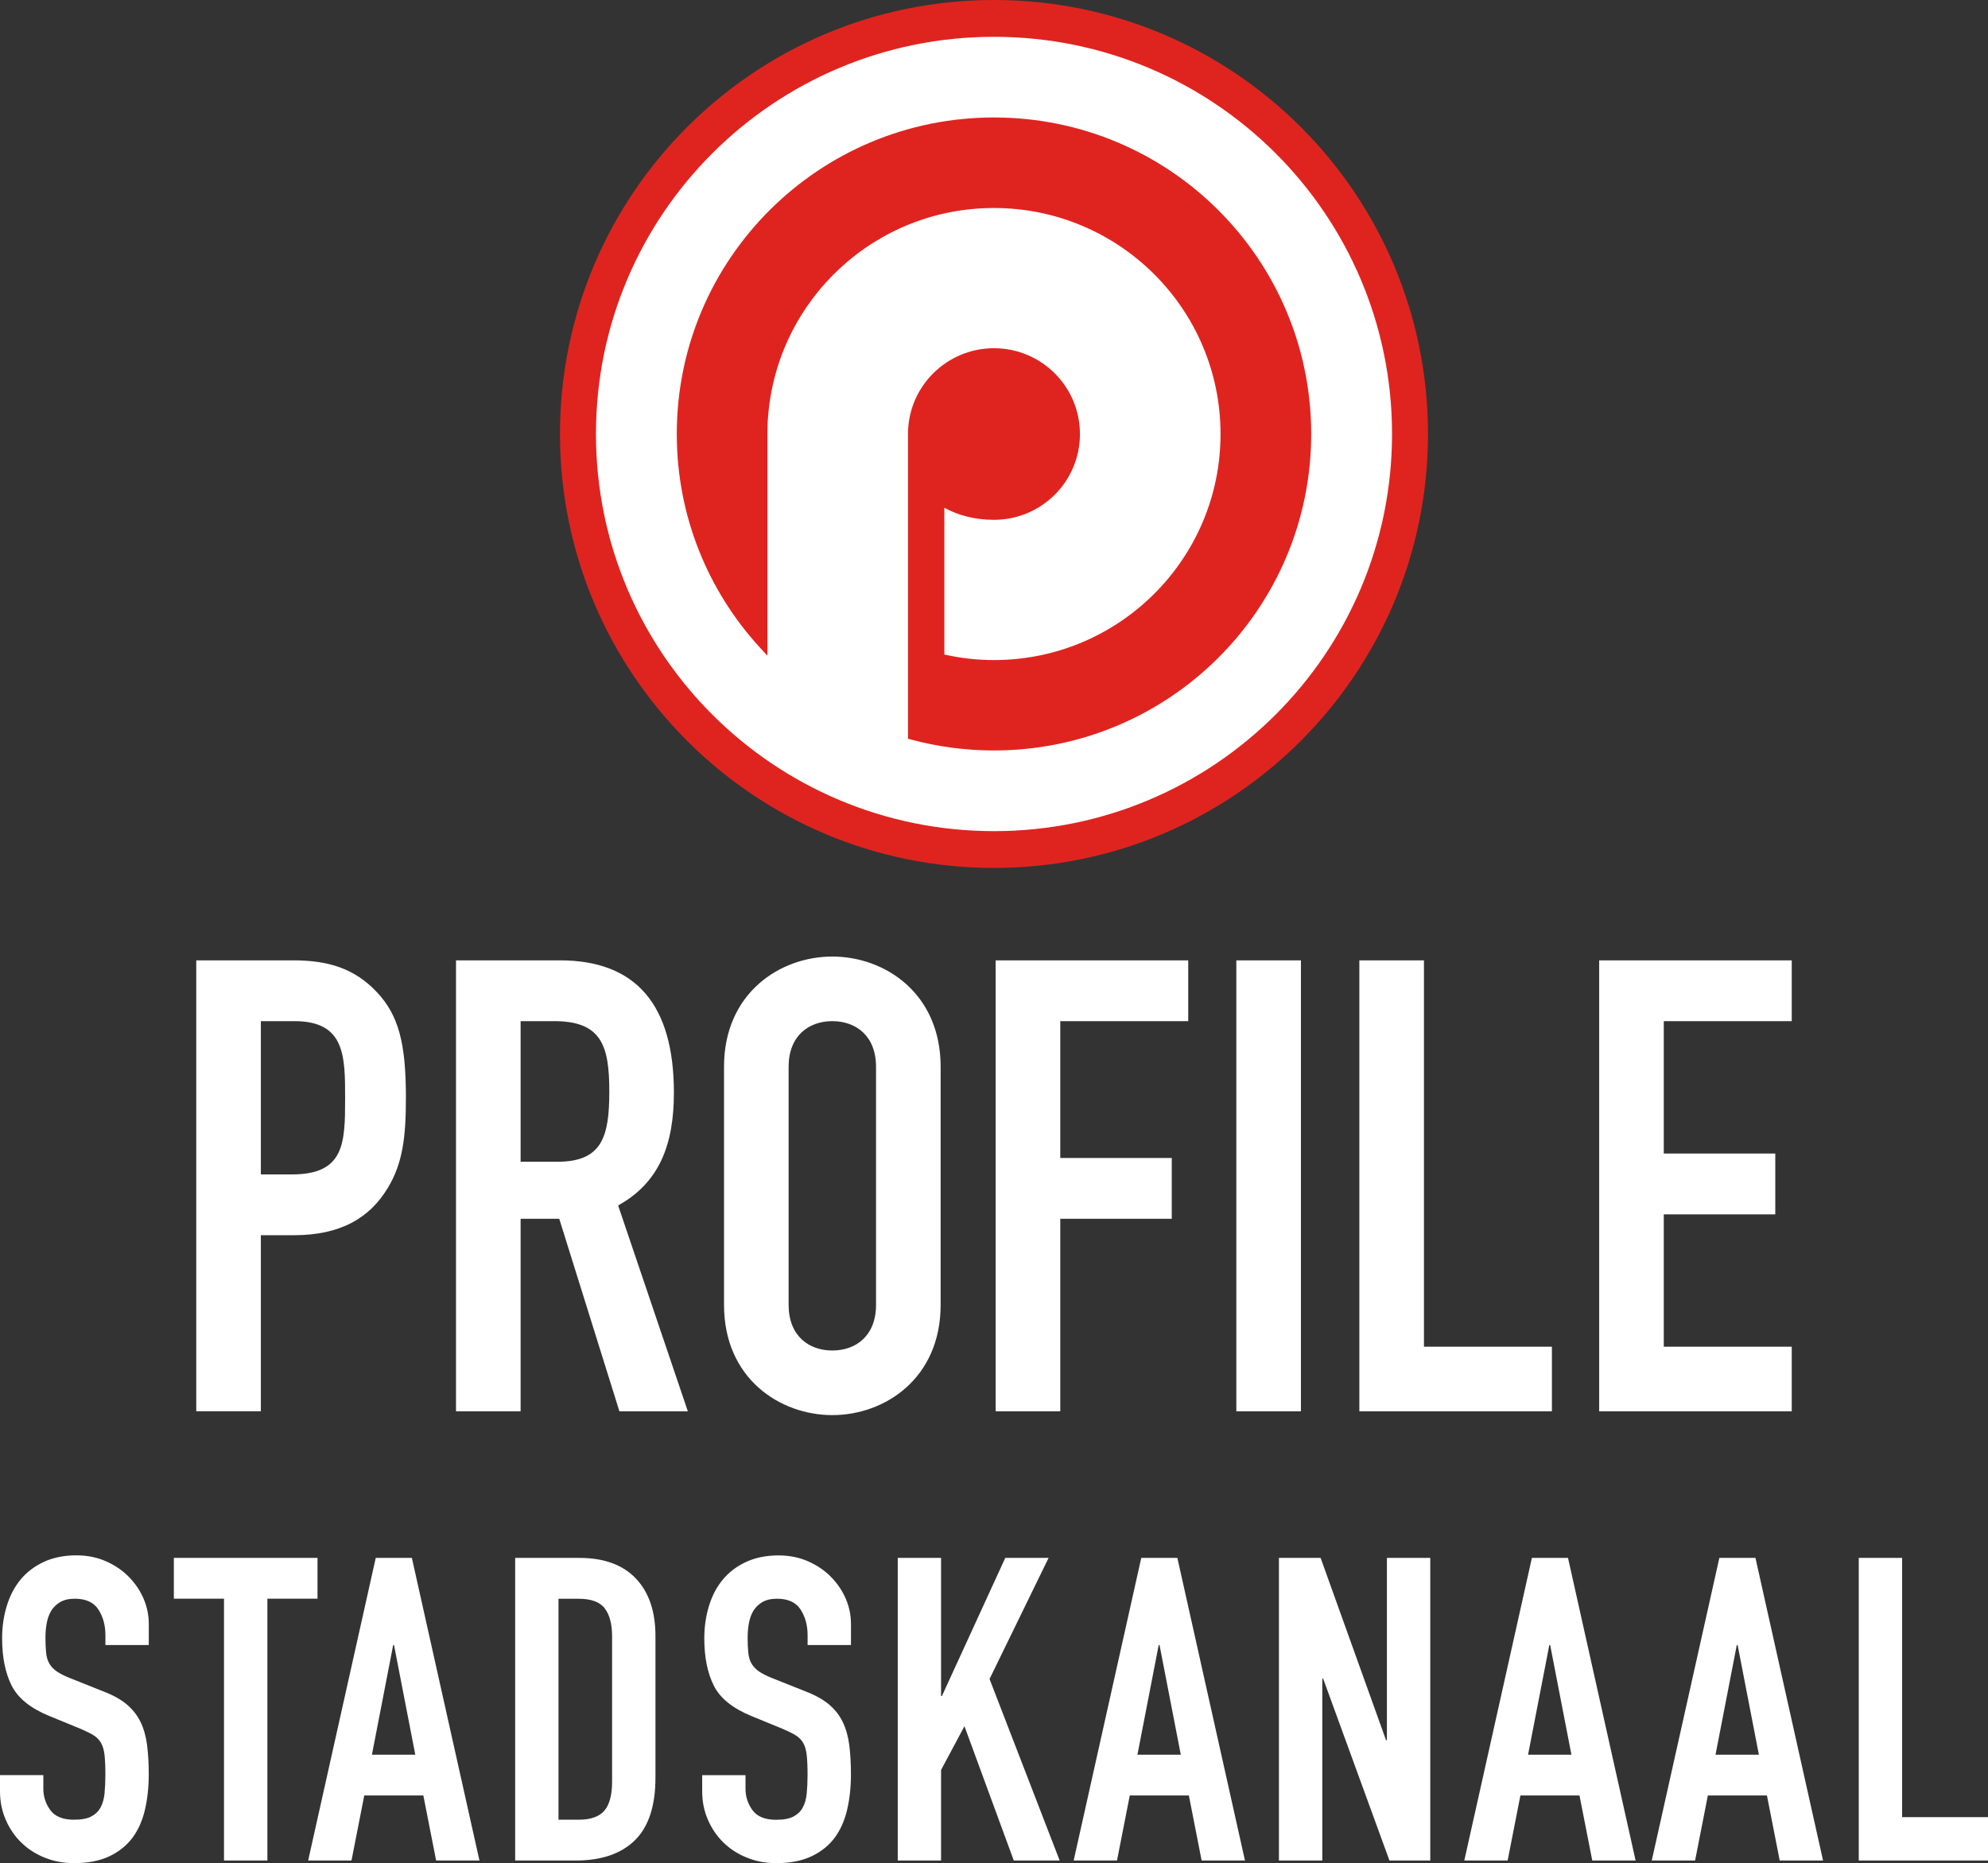
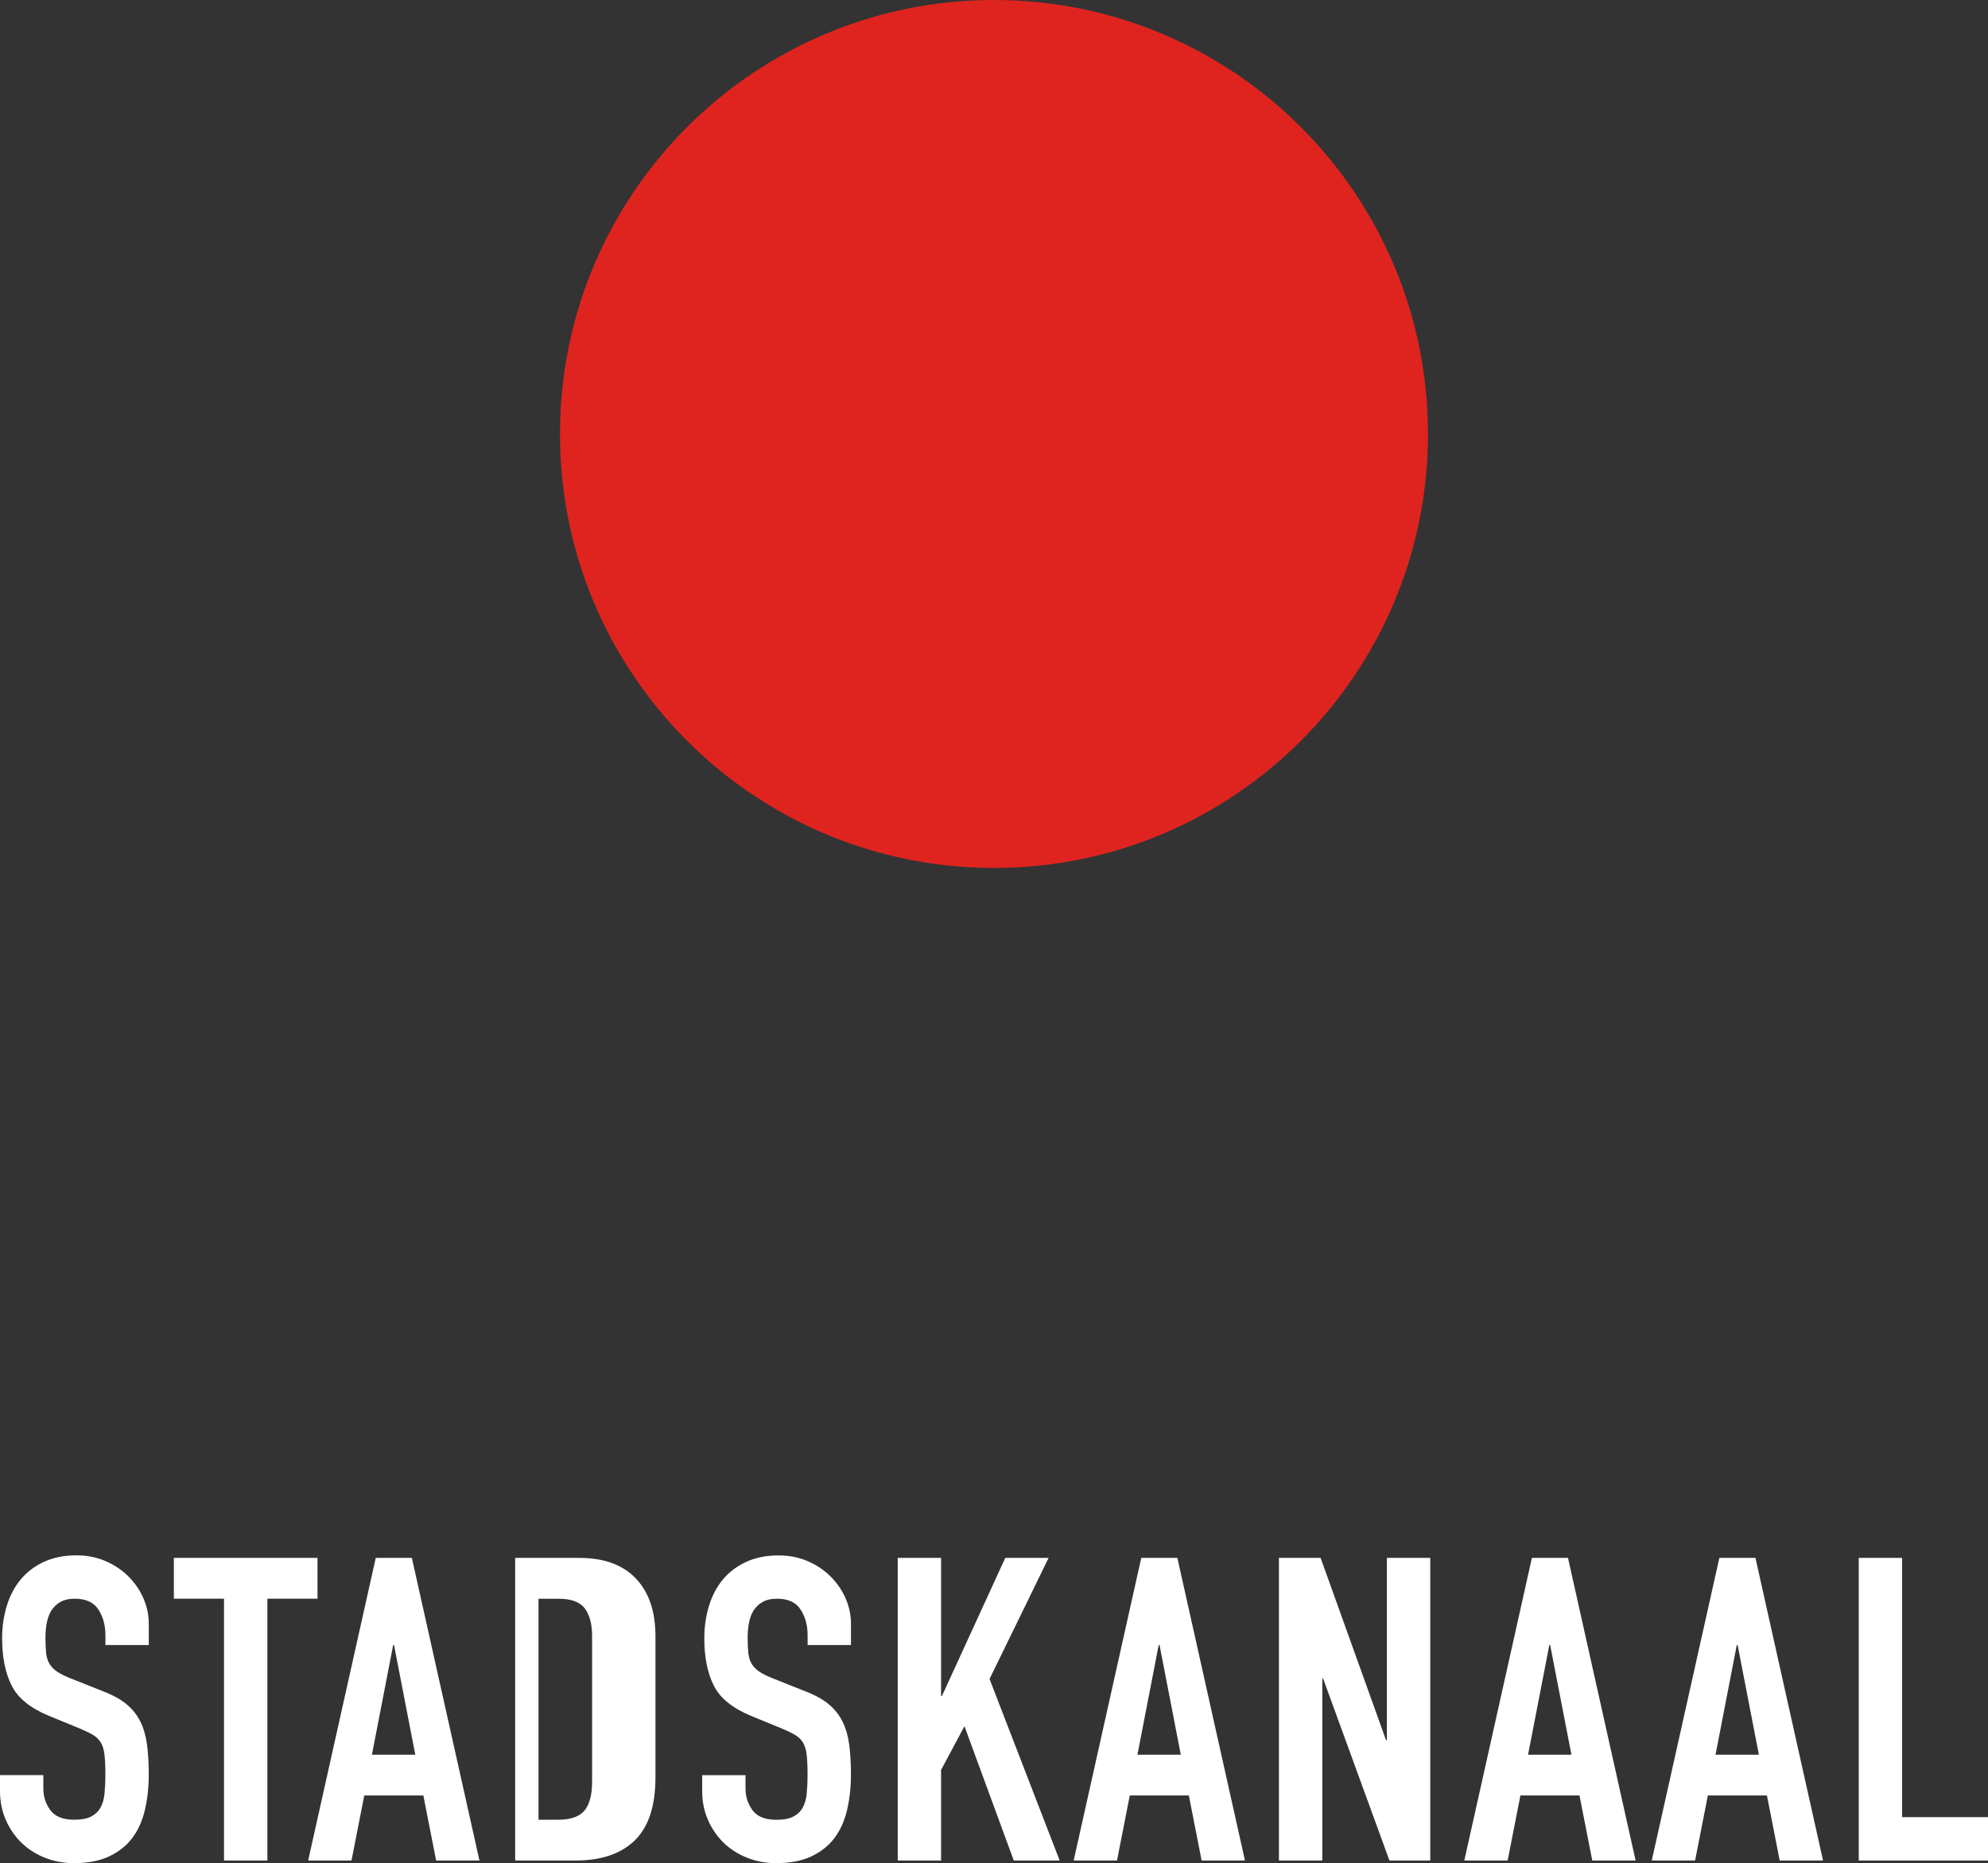
<svg xmlns="http://www.w3.org/2000/svg" id="Layer_1" version="1.1" viewBox="0 0 59.177 55.463">
  <rect x="0" y="0" width="59.177" height="55.463" fill="#333333" stroke="none" />
  <defs>
    <style>
      .st0 {
        fill: #df241f;
      }

      .st1 {
        fill: #fff;
      }
    </style>
  </defs>
-   <path id="Stadskanaal" class="st1" d="M4.429,48.972h-1.291v-.291c0-.295-.069-.55-.209-.766-.139-.215-.373-.322-.702-.322-.177,0-.322.034-.437.101-.113.067-.202.154-.266.259s-.107.228-.133.367-.038.285-.038.437c0,.177.007.327.02.449.013.122.044.228.095.316.051.089.124.167.221.235.098.066.23.135.399.201l.986.393c.287.11.519.238.696.386.177.148.314.321.411.52s.162.426.196.683c.033.258.051.551.051.88,0,.38-.038.731-.114,1.057-.076.324-.2.603-.373.835-.173.231-.403.415-.689.55-.287.136-.638.203-1.051.203-.312,0-.603-.056-.873-.165-.27-.109-.502-.259-.695-.449-.194-.189-.349-.415-.462-.677C.057,53.911,0,53.628,0,53.324v-.48h1.29v.404c0,.236.07.449.209.64.14.189.373.284.702.284.22,0,.391-.031.513-.095s.215-.151.278-.266.104-.255.12-.424.025-.354.025-.557c0-.236-.009-.431-.025-.582-.017-.152-.053-.274-.107-.367s-.131-.169-.228-.228c-.098-.059-.226-.122-.386-.19l-.924-.379c-.557-.228-.931-.529-1.12-.904-.189-.376-.284-.846-.284-1.411,0-.337.046-.658.139-.962.093-.304.229-.565.411-.784.182-.22.411-.395.689-.525s.604-.196.975-.196c.32,0,.613.06.879.177.267.118.494.274.684.468.189.194.335.411.437.652.102.24.152.487.152.74v.633ZM6.668,47.593h-1.493v-1.215h4.276v1.215h-1.492v7.794h-1.291v-7.794ZM11.185,46.378h1.075l2.012,9.009h-1.29l-.38-1.936h-1.759l-.38,1.936h-1.29l2.012-9.009ZM11.729,48.972h-.025l-.633,3.265h1.291l-.633-3.265ZM15.335,46.378h1.91c.734,0,1.295.205,1.684.614.388.409.582.98.582,1.714v4.213c0,.844-.205,1.466-.614,1.867-.409.4-.997.601-1.765.601h-1.797v-9.009ZM16.625,54.172h.595c.363,0,.62-.091.772-.271.151-.182.228-.467.228-.854v-4.34c0-.354-.071-.628-.215-.822-.144-.194-.405-.291-.785-.291h-.595v6.579ZM25.331,48.972h-1.291v-.291c0-.295-.069-.55-.209-.766-.139-.215-.373-.322-.702-.322-.177,0-.322.034-.437.101-.113.067-.202.154-.266.259s-.107.228-.133.367-.038.285-.038.437c0,.177.007.327.02.449.013.122.044.228.095.316.051.089.124.167.221.235.098.066.23.135.399.201l.986.393c.287.11.519.238.696.386.177.148.314.321.411.52s.162.426.196.683c.033.258.051.551.051.88,0,.38-.038.731-.114,1.057-.076.324-.2.603-.373.835-.173.231-.403.415-.689.55-.287.136-.638.203-1.051.203-.312,0-.603-.056-.873-.165-.27-.109-.502-.259-.695-.449-.194-.189-.349-.415-.462-.677-.114-.261-.171-.544-.171-.848v-.48h1.29v.404c0,.236.07.449.209.64.14.189.373.284.702.284.22,0,.391-.031.513-.095s.215-.151.278-.266.104-.255.12-.424.025-.354.025-.557c0-.236-.009-.431-.025-.582-.017-.152-.053-.274-.107-.367s-.131-.169-.228-.228c-.098-.059-.226-.122-.386-.19l-.924-.379c-.557-.228-.931-.529-1.12-.904-.189-.376-.284-.846-.284-1.411,0-.337.046-.658.139-.962s.229-.565.411-.784c.182-.22.411-.395.689-.525s.604-.196.975-.196c.32,0,.613.06.879.177.267.118.494.274.684.468.189.194.335.411.437.652.102.24.152.487.152.74v.633ZM26.723,46.378h1.29v4.112h.025l1.886-4.112h1.29l-1.758,3.605,2.087,5.403h-1.366l-1.468-3.998-.696,1.303v2.695h-1.29v-9.009ZM33.972,46.378h1.075l2.012,9.009h-1.29l-.38-1.936h-1.759l-.38,1.936h-1.29l2.012-9.009ZM34.516,48.972h-.025l-.633,3.265h1.291l-.633-3.265ZM38.071,46.378h1.24l1.948,5.428h.025v-5.428h1.291v9.009h-1.215l-1.974-5.415h-.025v5.415h-1.291v-9.009ZM45.6,46.378h1.075l2.012,9.009h-1.29l-.38-1.936h-1.759l-.38,1.936h-1.29l2.012-9.009ZM46.144,48.972h-.025l-.633,3.265h1.291l-.633-3.265ZM51.18,46.378h1.075l2.012,9.009h-1.29l-.38-1.936h-1.759l-.38,1.936h-1.29l2.012-9.009ZM51.724,48.972h-.025l-.633,3.265h1.291l-.633-3.265ZM55.33,46.378h1.29v7.718h2.557v1.291h-3.847v-9.009Z" />
-   <path id="Profile" class="st1" d="M5.842,28.589h2.885c1.055,0,1.828.245,2.488.943.66.697.868,1.546.868,3.149,0,1.168-.095,1.96-.547,2.696-.528.867-1.376,1.395-2.791,1.395h-.98v5.241h-1.923v-13.424ZM7.765,34.962h.924c1.565,0,1.584-.924,1.584-2.263,0-1.263,0-2.3-1.509-2.3h-.999v4.563ZM13.574,28.589h3.092c2.281,0,3.394,1.339,3.394,3.941,0,1.546-.434,2.677-1.66,3.356l2.075,6.128h-2.037l-1.791-5.732h-1.15v5.732h-1.923v-13.425ZM15.497,34.585h1.094c1.338,0,1.546-.754,1.546-2.093,0-1.357-.227-2.093-1.641-2.093h-.999v4.186ZM21.552,31.757c0-2.187,1.659-3.281,3.224-3.281s3.224,1.094,3.224,3.281v7.089c0,2.187-1.659,3.281-3.224,3.281s-3.224-1.094-3.224-3.281v-7.089ZM23.475,38.846c0,.924.603,1.358,1.301,1.358s1.301-.434,1.301-1.358v-7.089c0-.924-.603-1.358-1.301-1.358s-1.301.434-1.301,1.358v7.089ZM29.638,28.59h5.732v1.81h-3.809v4.073h3.319v1.809h-3.319v5.732h-1.923v-13.424ZM36.802,28.59h1.923v13.424h-1.923v-13.424ZM40.464,28.59h1.923v11.501h3.809v1.923h-5.732v-13.424ZM47.603,28.59h5.732v1.81h-3.809v3.94h3.319v1.811h-3.319v3.94h3.809v1.923h-5.732v-13.424Z" />
+   <path id="Stadskanaal" class="st1" d="M4.429,48.972h-1.291v-.291c0-.295-.069-.55-.209-.766-.139-.215-.373-.322-.702-.322-.177,0-.322.034-.437.101-.113.067-.202.154-.266.259s-.107.228-.133.367-.038.285-.038.437c0,.177.007.327.02.449.013.122.044.228.095.316.051.089.124.167.221.235.098.066.23.135.399.201l.986.393c.287.11.519.238.696.386.177.148.314.321.411.52s.162.426.196.683c.033.258.051.551.051.88,0,.38-.038.731-.114,1.057-.076.324-.2.603-.373.835-.173.231-.403.415-.689.55-.287.136-.638.203-1.051.203-.312,0-.603-.056-.873-.165-.27-.109-.502-.259-.695-.449-.194-.189-.349-.415-.462-.677C.057,53.911,0,53.628,0,53.324v-.48h1.29v.404c0,.236.07.449.209.64.14.189.373.284.702.284.22,0,.391-.031.513-.095s.215-.151.278-.266.104-.255.12-.424.025-.354.025-.557c0-.236-.009-.431-.025-.582-.017-.152-.053-.274-.107-.367s-.131-.169-.228-.228c-.098-.059-.226-.122-.386-.19l-.924-.379c-.557-.228-.931-.529-1.12-.904-.189-.376-.284-.846-.284-1.411,0-.337.046-.658.139-.962.093-.304.229-.565.411-.784.182-.22.411-.395.689-.525s.604-.196.975-.196c.32,0,.613.06.879.177.267.118.494.274.684.468.189.194.335.411.437.652.102.24.152.487.152.74v.633ZM6.668,47.593h-1.493v-1.215h4.276v1.215h-1.492v7.794h-1.291v-7.794ZM11.185,46.378h1.075l2.012,9.009h-1.29l-.38-1.936h-1.759l-.38,1.936h-1.29l2.012-9.009ZM11.729,48.972h-.025l-.633,3.265h1.291l-.633-3.265ZM15.335,46.378h1.91c.734,0,1.295.205,1.684.614.388.409.582.98.582,1.714v4.213c0,.844-.205,1.466-.614,1.867-.409.4-.997.601-1.765.601h-1.797v-9.009ZM16.625,54.172c.363,0,.62-.091.772-.271.151-.182.228-.467.228-.854v-4.34c0-.354-.071-.628-.215-.822-.144-.194-.405-.291-.785-.291h-.595v6.579ZM25.331,48.972h-1.291v-.291c0-.295-.069-.55-.209-.766-.139-.215-.373-.322-.702-.322-.177,0-.322.034-.437.101-.113.067-.202.154-.266.259s-.107.228-.133.367-.038.285-.038.437c0,.177.007.327.02.449.013.122.044.228.095.316.051.089.124.167.221.235.098.066.23.135.399.201l.986.393c.287.11.519.238.696.386.177.148.314.321.411.52s.162.426.196.683c.033.258.051.551.051.88,0,.38-.038.731-.114,1.057-.076.324-.2.603-.373.835-.173.231-.403.415-.689.55-.287.136-.638.203-1.051.203-.312,0-.603-.056-.873-.165-.27-.109-.502-.259-.695-.449-.194-.189-.349-.415-.462-.677-.114-.261-.171-.544-.171-.848v-.48h1.29v.404c0,.236.07.449.209.64.14.189.373.284.702.284.22,0,.391-.031.513-.095s.215-.151.278-.266.104-.255.12-.424.025-.354.025-.557c0-.236-.009-.431-.025-.582-.017-.152-.053-.274-.107-.367s-.131-.169-.228-.228c-.098-.059-.226-.122-.386-.19l-.924-.379c-.557-.228-.931-.529-1.12-.904-.189-.376-.284-.846-.284-1.411,0-.337.046-.658.139-.962s.229-.565.411-.784c.182-.22.411-.395.689-.525s.604-.196.975-.196c.32,0,.613.06.879.177.267.118.494.274.684.468.189.194.335.411.437.652.102.24.152.487.152.74v.633ZM26.723,46.378h1.29v4.112h.025l1.886-4.112h1.29l-1.758,3.605,2.087,5.403h-1.366l-1.468-3.998-.696,1.303v2.695h-1.29v-9.009ZM33.972,46.378h1.075l2.012,9.009h-1.29l-.38-1.936h-1.759l-.38,1.936h-1.29l2.012-9.009ZM34.516,48.972h-.025l-.633,3.265h1.291l-.633-3.265ZM38.071,46.378h1.24l1.948,5.428h.025v-5.428h1.291v9.009h-1.215l-1.974-5.415h-.025v5.415h-1.291v-9.009ZM45.6,46.378h1.075l2.012,9.009h-1.29l-.38-1.936h-1.759l-.38,1.936h-1.29l2.012-9.009ZM46.144,48.972h-.025l-.633,3.265h1.291l-.633-3.265ZM51.18,46.378h1.075l2.012,9.009h-1.29l-.38-1.936h-1.759l-.38,1.936h-1.29l2.012-9.009ZM51.724,48.972h-.025l-.633,3.265h1.291l-.633-3.265ZM55.33,46.378h1.29v7.718h2.557v1.291h-3.847v-9.009Z" />
  <g id="Icon">
    <path class="st0" d="M42.507,12.919c0,7.133-5.784,12.919-12.919,12.919-7.136,0-12.919-5.786-12.919-12.919,0-7.135,5.783-12.919,12.919-12.919,7.135,0,12.919,5.784,12.919,12.919" />
-     <path class="st1" d="M29.588,1.096c-6.544,0-11.848,5.293-11.848,11.823v.003c.001,6.528,5.304,11.82,11.848,11.821,6.544-.001,11.847-5.293,11.849-11.821v-.003c0-6.53-5.304-11.823-11.849-11.823M39.031,12.921c-.002,2.602-1.056,4.954-2.765,6.661-1.711,1.705-4.069,2.758-6.678,2.759-.853,0-1.677-.113-2.462-.323l-.097-.027v-9.203h.003c.034-.654.312-1.24.747-1.674.464-.462,1.102-.747,1.809-.748.708.001,1.345.286,1.81.749.464.463.749,1.099.749,1.813v.001c-.002.703-.287,1.336-.749,1.799-.465.462-1.102.747-1.81.747-.547,0-1.062-.126-1.478-.361v4.37c.477.108.971.166,1.478.166,3.724,0,6.744-3.013,6.744-6.729,0-3.717-3.02-6.729-6.744-6.729-3.542,0-6.446,2.725-6.723,6.195.001.001-.021.149-.021.534v6.6l-.228-.248c-1.534-1.675-2.47-3.904-2.47-6.352v-.002c0-2.604,1.055-4.956,2.765-6.663,1.711-1.706,4.068-2.759,6.677-2.759,2.609,0,4.967,1.053,6.678,2.759,1.709,1.707,2.764,4.059,2.765,6.663v.002Z" />
  </g>
</svg>